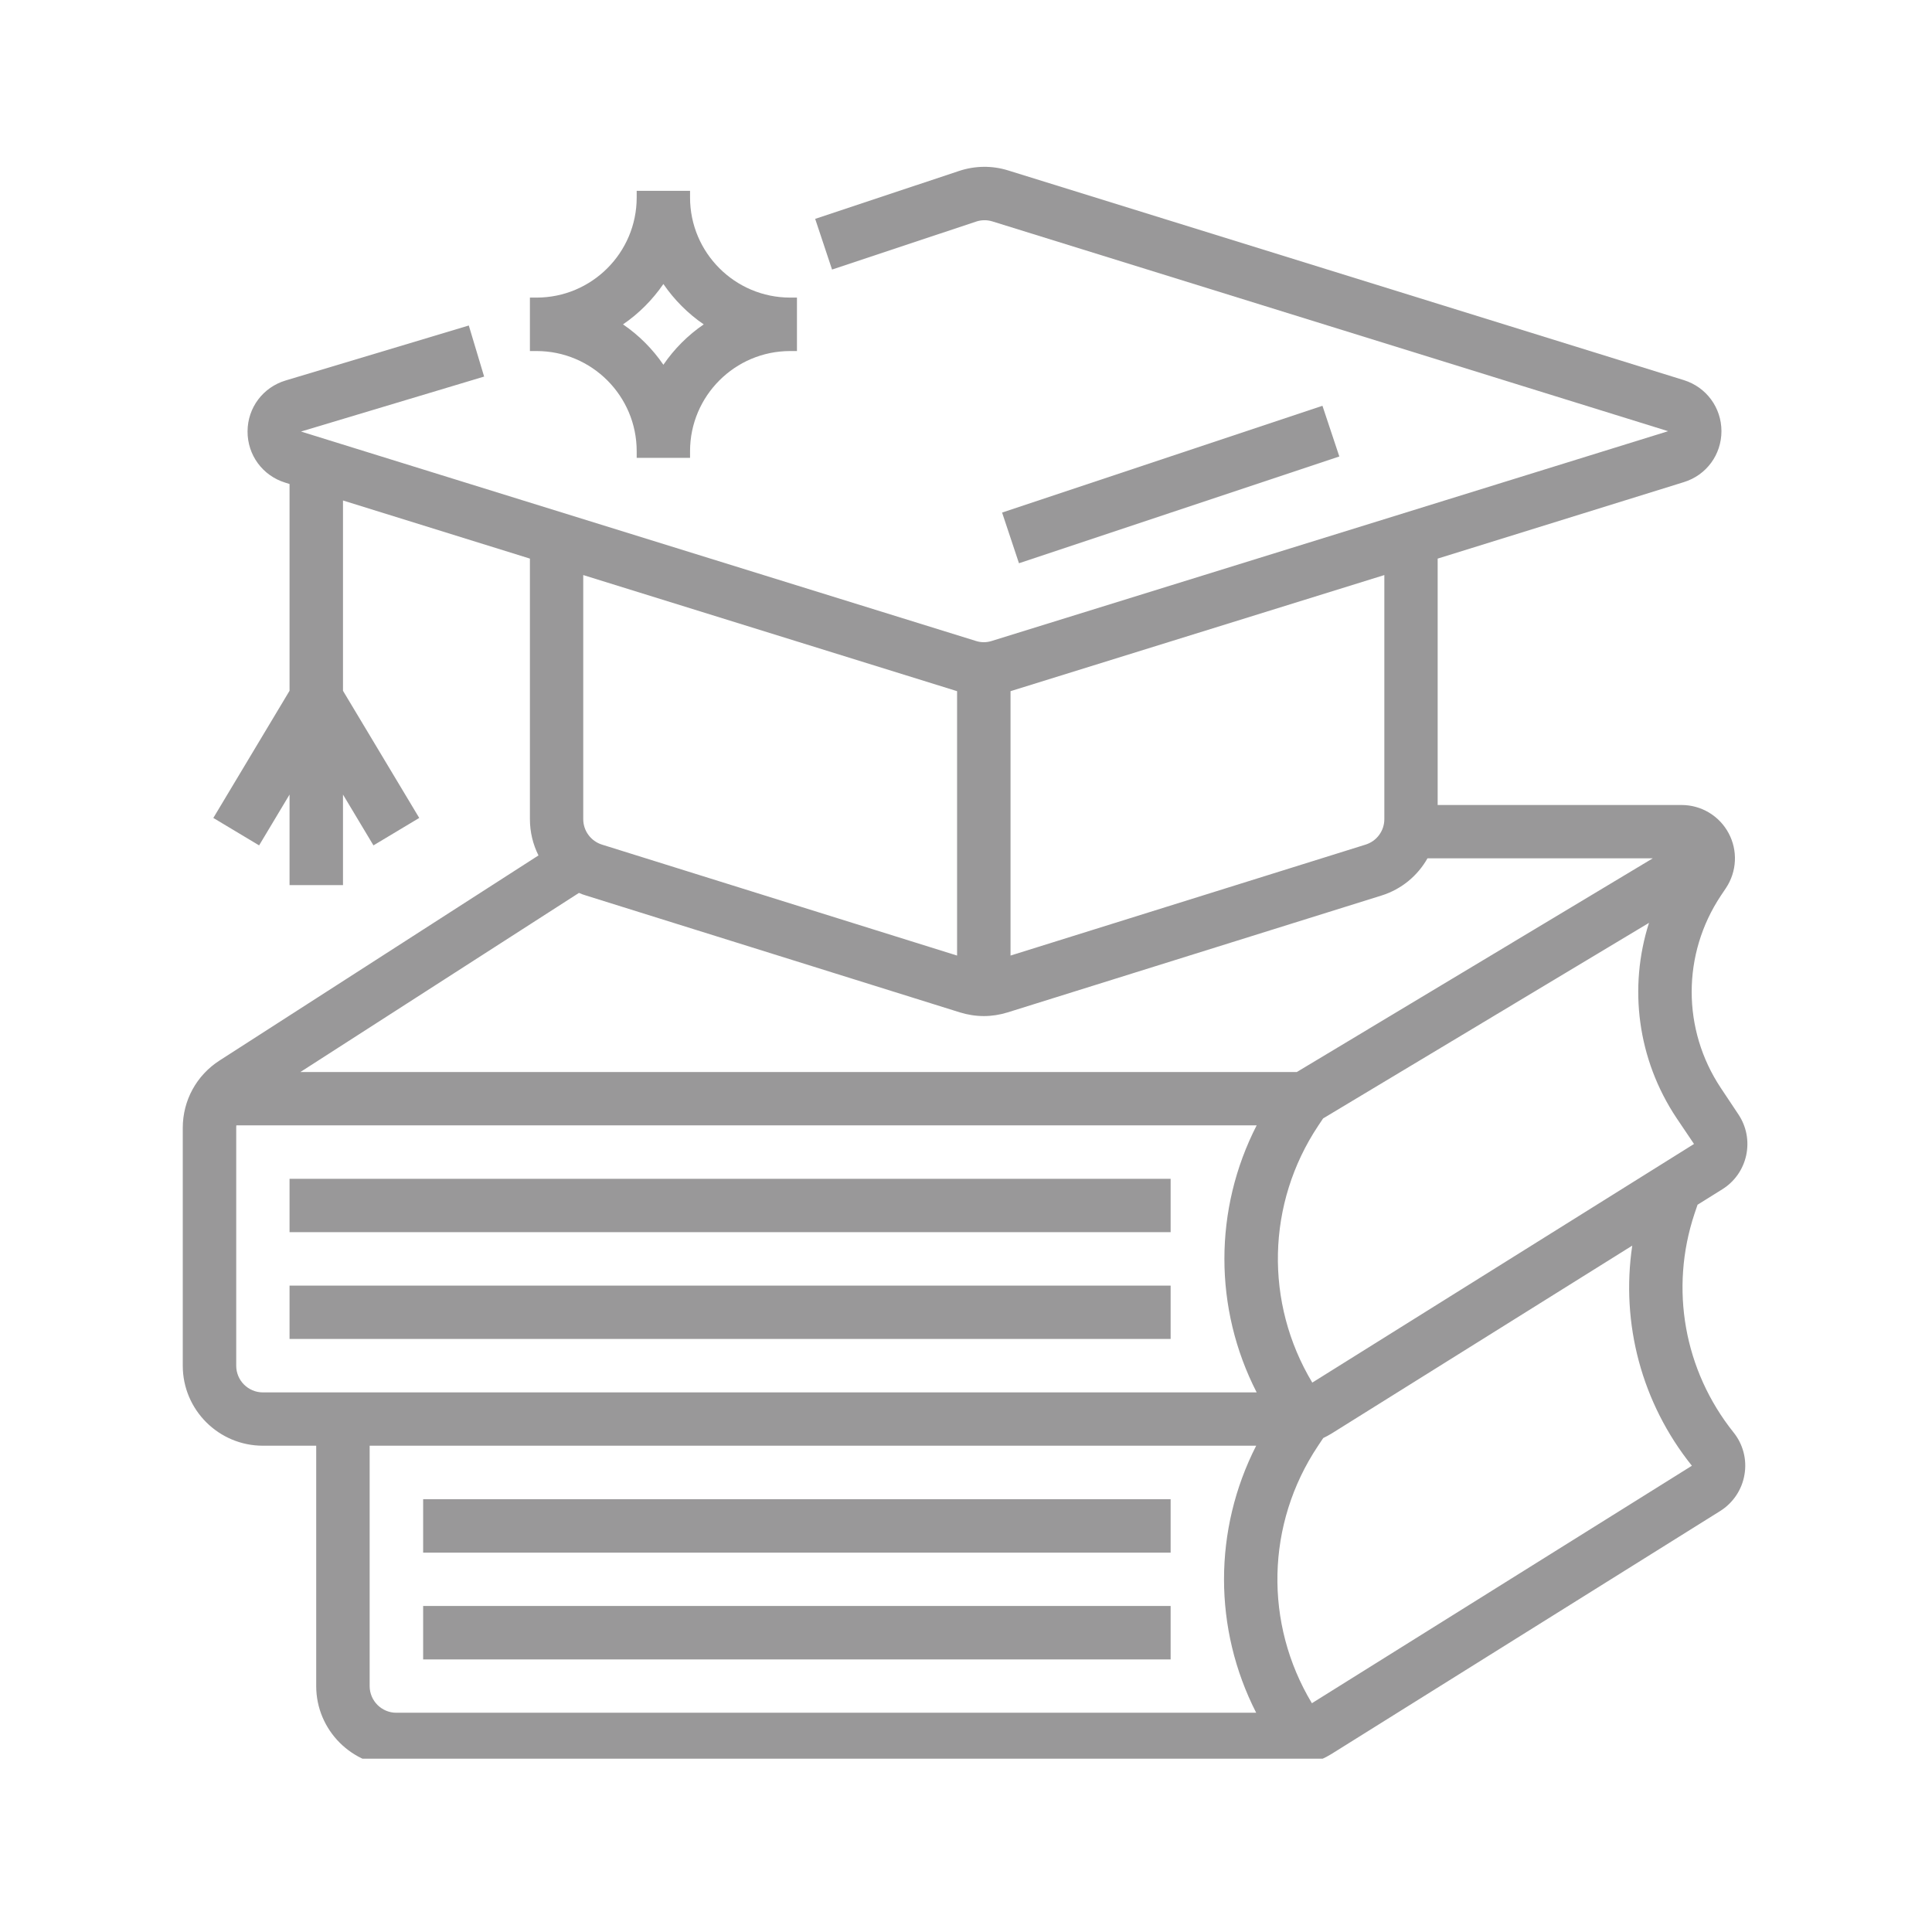
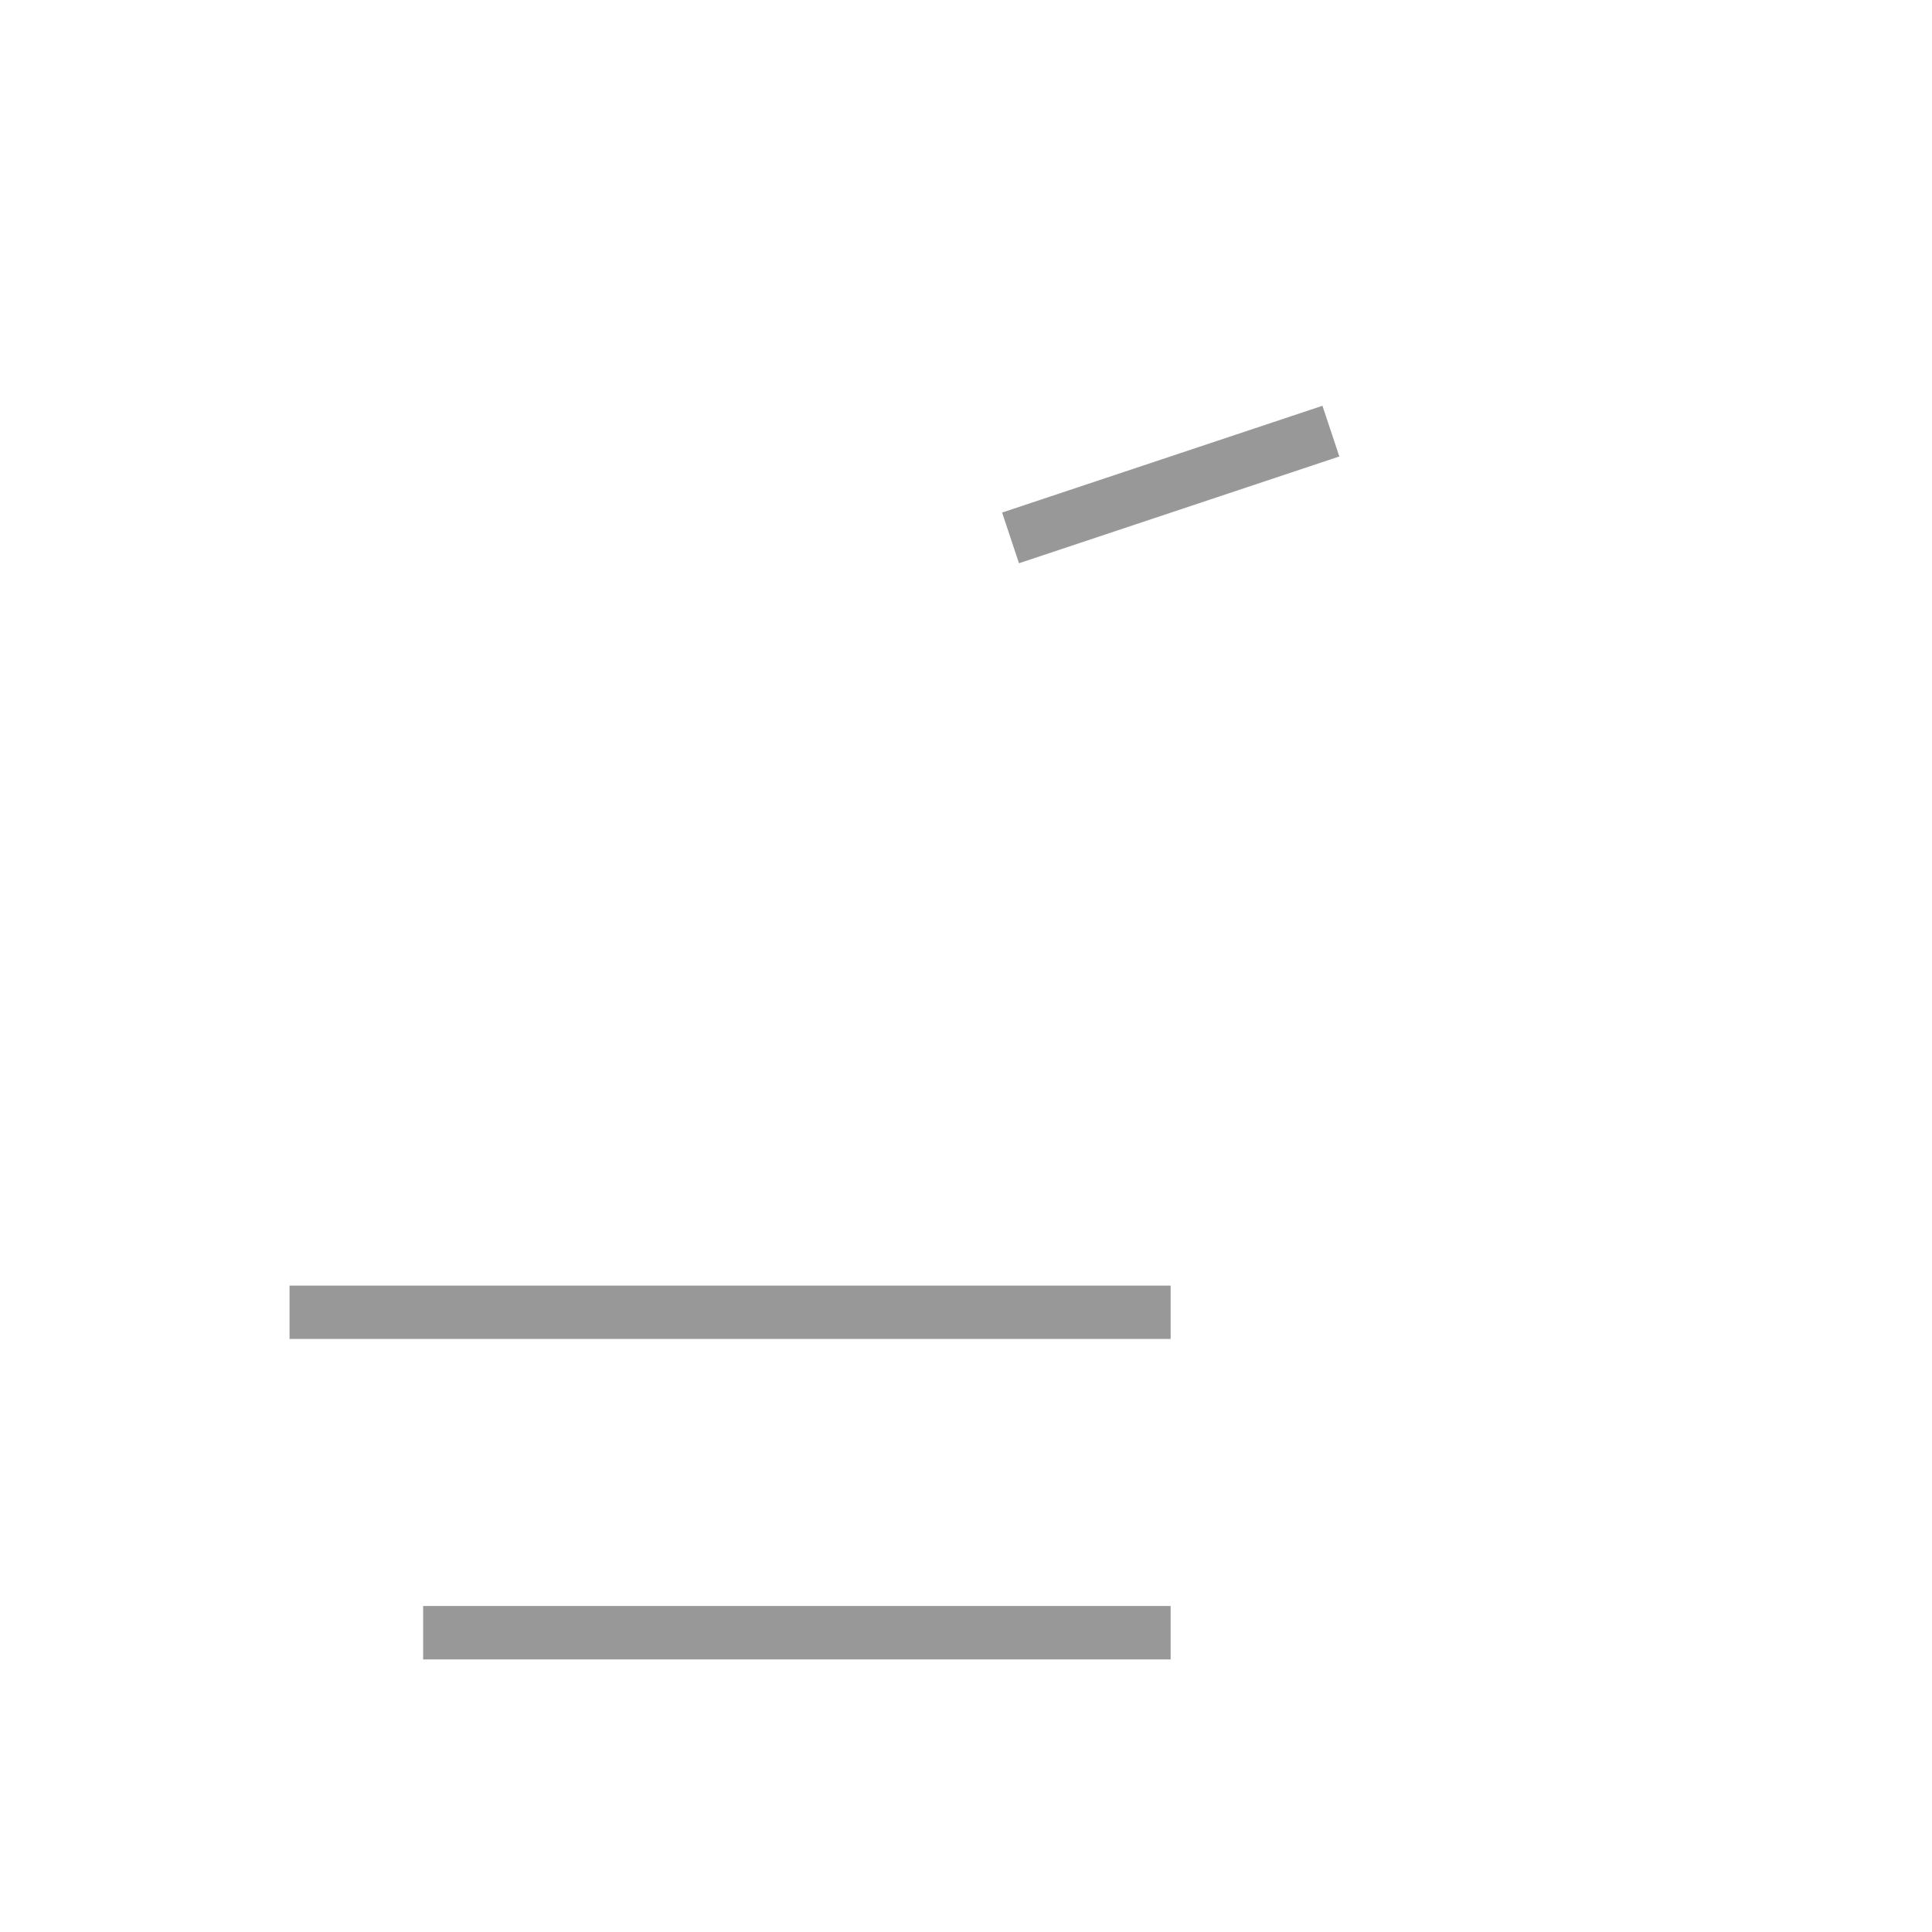
<svg xmlns="http://www.w3.org/2000/svg" width="80" zoomAndPan="magnify" viewBox="0 0 60 60" height="80" preserveAspectRatio="xMidYMid meet" version="1.0">
  <defs>
    <clipPath id="cd07254209">
      <path d="M 5.676 5.117 L 54.426 5.117 L 54.426 54.617 L 5.676 54.617 Z M 5.676 5.117 " clip-rule="nonzero" />
    </clipPath>
    <clipPath id="c320cca0a7">
      <path d="M 16 5.117 L 25 5.117 L 25 15 L 16 15 Z M 16 5.117 " clip-rule="nonzero" />
    </clipPath>
  </defs>
  <path fill="#999899" d="M 41.07 12.602 L 31.121 15.918 L 31.645 17.492 L 41.594 14.176 L 41.07 12.602 " fill-opacity="1" fill-rule="nonzero" />
-   <path fill="#999899" d="M 8.992 38.266 L 36.355 38.266 L 36.355 36.609 L 8.992 36.609 L 8.992 38.266 " fill-opacity="1" fill-rule="nonzero" />
  <path fill="#999899" d="M 8.992 41.582 L 36.355 41.582 L 36.355 39.926 L 8.992 39.926 L 8.992 41.582 " fill-opacity="1" fill-rule="nonzero" />
  <g clip-path="url(#cd07254209)">
-     <path fill="#999899" d="M 40.754 42.938 C 39.27 40.465 39.332 37.371 40.941 34.957 L 41.09 34.734 L 51.211 28.66 C 50.57 30.672 50.852 32.895 52.062 34.715 L 52.609 35.527 Z M 52.543 45.52 L 40.742 52.895 C 39.254 50.422 39.316 47.324 40.93 44.906 L 41.094 44.66 C 41.18 44.617 41.266 44.574 41.348 44.523 L 50.691 38.684 C 50.332 41.098 50.98 43.57 52.543 45.52 Z M 39.027 43.242 L 8.164 43.242 C 7.707 43.242 7.336 42.871 7.336 42.414 L 7.336 35.027 C 7.336 35 7.336 34.977 7.34 34.949 L 39.027 34.949 C 37.691 37.555 37.691 40.637 39.027 43.242 Z M 39.012 53.191 L 12.309 53.191 C 11.852 53.191 11.48 52.82 11.48 52.363 L 11.48 44.898 L 39.012 44.898 C 37.68 47.508 37.68 50.586 39.012 53.191 Z M 17.98 27.73 C 18.051 27.762 18.125 27.789 18.203 27.812 L 29.812 31.441 C 30.055 31.516 30.305 31.555 30.555 31.555 C 30.801 31.555 31.051 31.516 31.293 31.441 L 42.902 27.812 C 43.527 27.617 44.027 27.195 44.332 26.656 L 51.328 26.656 L 40.273 33.293 L 9.328 33.293 Z M 18.113 17.859 L 29.723 21.465 L 29.723 29.676 L 18.695 26.23 C 18.348 26.121 18.113 25.801 18.113 25.438 Z M 31.383 21.465 L 42.992 17.859 L 42.992 25.438 C 42.992 25.801 42.758 26.121 42.41 26.23 L 31.383 29.676 Z M 52.719 37.414 L 53.488 36.934 C 53.871 36.695 54.133 36.32 54.23 35.879 C 54.324 35.434 54.238 34.984 53.988 34.609 L 53.445 33.793 C 52.234 31.977 52.234 29.629 53.445 27.812 L 53.602 27.578 C 53.941 27.066 53.973 26.414 53.684 25.875 C 53.395 25.336 52.836 25 52.223 25 L 44.648 25 L 44.648 17.348 L 52.293 14.973 C 52.992 14.758 53.461 14.121 53.461 13.391 C 53.461 12.66 52.992 12.023 52.293 11.805 L 31.309 5.293 C 30.809 5.137 30.281 5.145 29.785 5.309 L 25.316 6.797 L 25.84 8.371 L 30.309 6.883 C 30.473 6.828 30.648 6.824 30.816 6.875 L 51.805 13.391 L 30.797 19.906 C 30.637 19.957 30.469 19.957 30.309 19.906 L 9.348 13.402 L 15.035 11.695 L 14.559 10.109 L 8.871 11.816 C 8.168 12.027 7.691 12.66 7.688 13.395 C 7.684 14.129 8.152 14.77 8.855 14.988 L 8.992 15.031 L 8.992 21.453 L 6.625 25.402 L 8.047 26.254 L 8.992 24.676 L 8.992 27.488 L 10.652 27.488 L 10.652 24.676 L 11.598 26.254 L 13.02 25.402 L 10.652 21.453 L 10.652 15.543 L 16.457 17.348 L 16.457 25.438 C 16.457 25.84 16.551 26.223 16.723 26.566 L 6.82 32.934 C 6.102 33.395 5.676 34.176 5.676 35.027 L 5.676 42.414 C 5.676 43.785 6.793 44.898 8.164 44.898 L 9.82 44.898 L 9.82 52.363 C 9.82 53.734 10.938 54.852 12.309 54.852 L 40.027 54.852 C 40.496 54.852 40.949 54.719 41.348 54.473 L 53.422 46.926 C 53.82 46.676 54.098 46.266 54.176 45.797 C 54.258 45.332 54.133 44.852 53.836 44.484 C 52.301 42.562 51.848 40.023 52.625 37.691 L 52.719 37.414 " fill-opacity="1" fill-rule="nonzero" />
-   </g>
-   <path fill="#999899" d="M 13.141 48.219 L 36.355 48.219 L 36.355 46.559 L 13.141 46.559 L 13.141 48.219 " fill-opacity="1" fill-rule="nonzero" />
+     </g>
  <path fill="#999899" d="M 13.141 51.535 L 36.355 51.535 L 36.355 49.875 L 13.141 49.875 L 13.141 51.535 " fill-opacity="1" fill-rule="nonzero" />
  <g clip-path="url(#c320cca0a7)">
-     <path fill="#999899" d="M 20.602 8.82 C 20.938 9.309 21.363 9.738 21.855 10.074 C 21.363 10.41 20.938 10.836 20.602 11.328 C 20.266 10.836 19.84 10.41 19.348 10.074 C 19.84 9.738 20.266 9.309 20.602 8.82 Z M 19.773 14.012 L 19.773 14.219 L 21.43 14.219 L 21.43 14.012 C 21.43 12.297 22.824 10.902 24.539 10.902 L 24.75 10.902 L 24.75 9.242 L 24.539 9.242 C 22.824 9.242 21.43 7.848 21.43 6.133 L 21.43 5.926 L 19.773 5.926 L 19.773 6.133 C 19.773 7.848 18.379 9.242 16.664 9.242 L 16.457 9.242 L 16.457 10.902 L 16.664 10.902 C 18.379 10.902 19.773 12.297 19.773 14.012 " fill-opacity="1" fill-rule="nonzero" />
-   </g>
+     </g>
</svg>